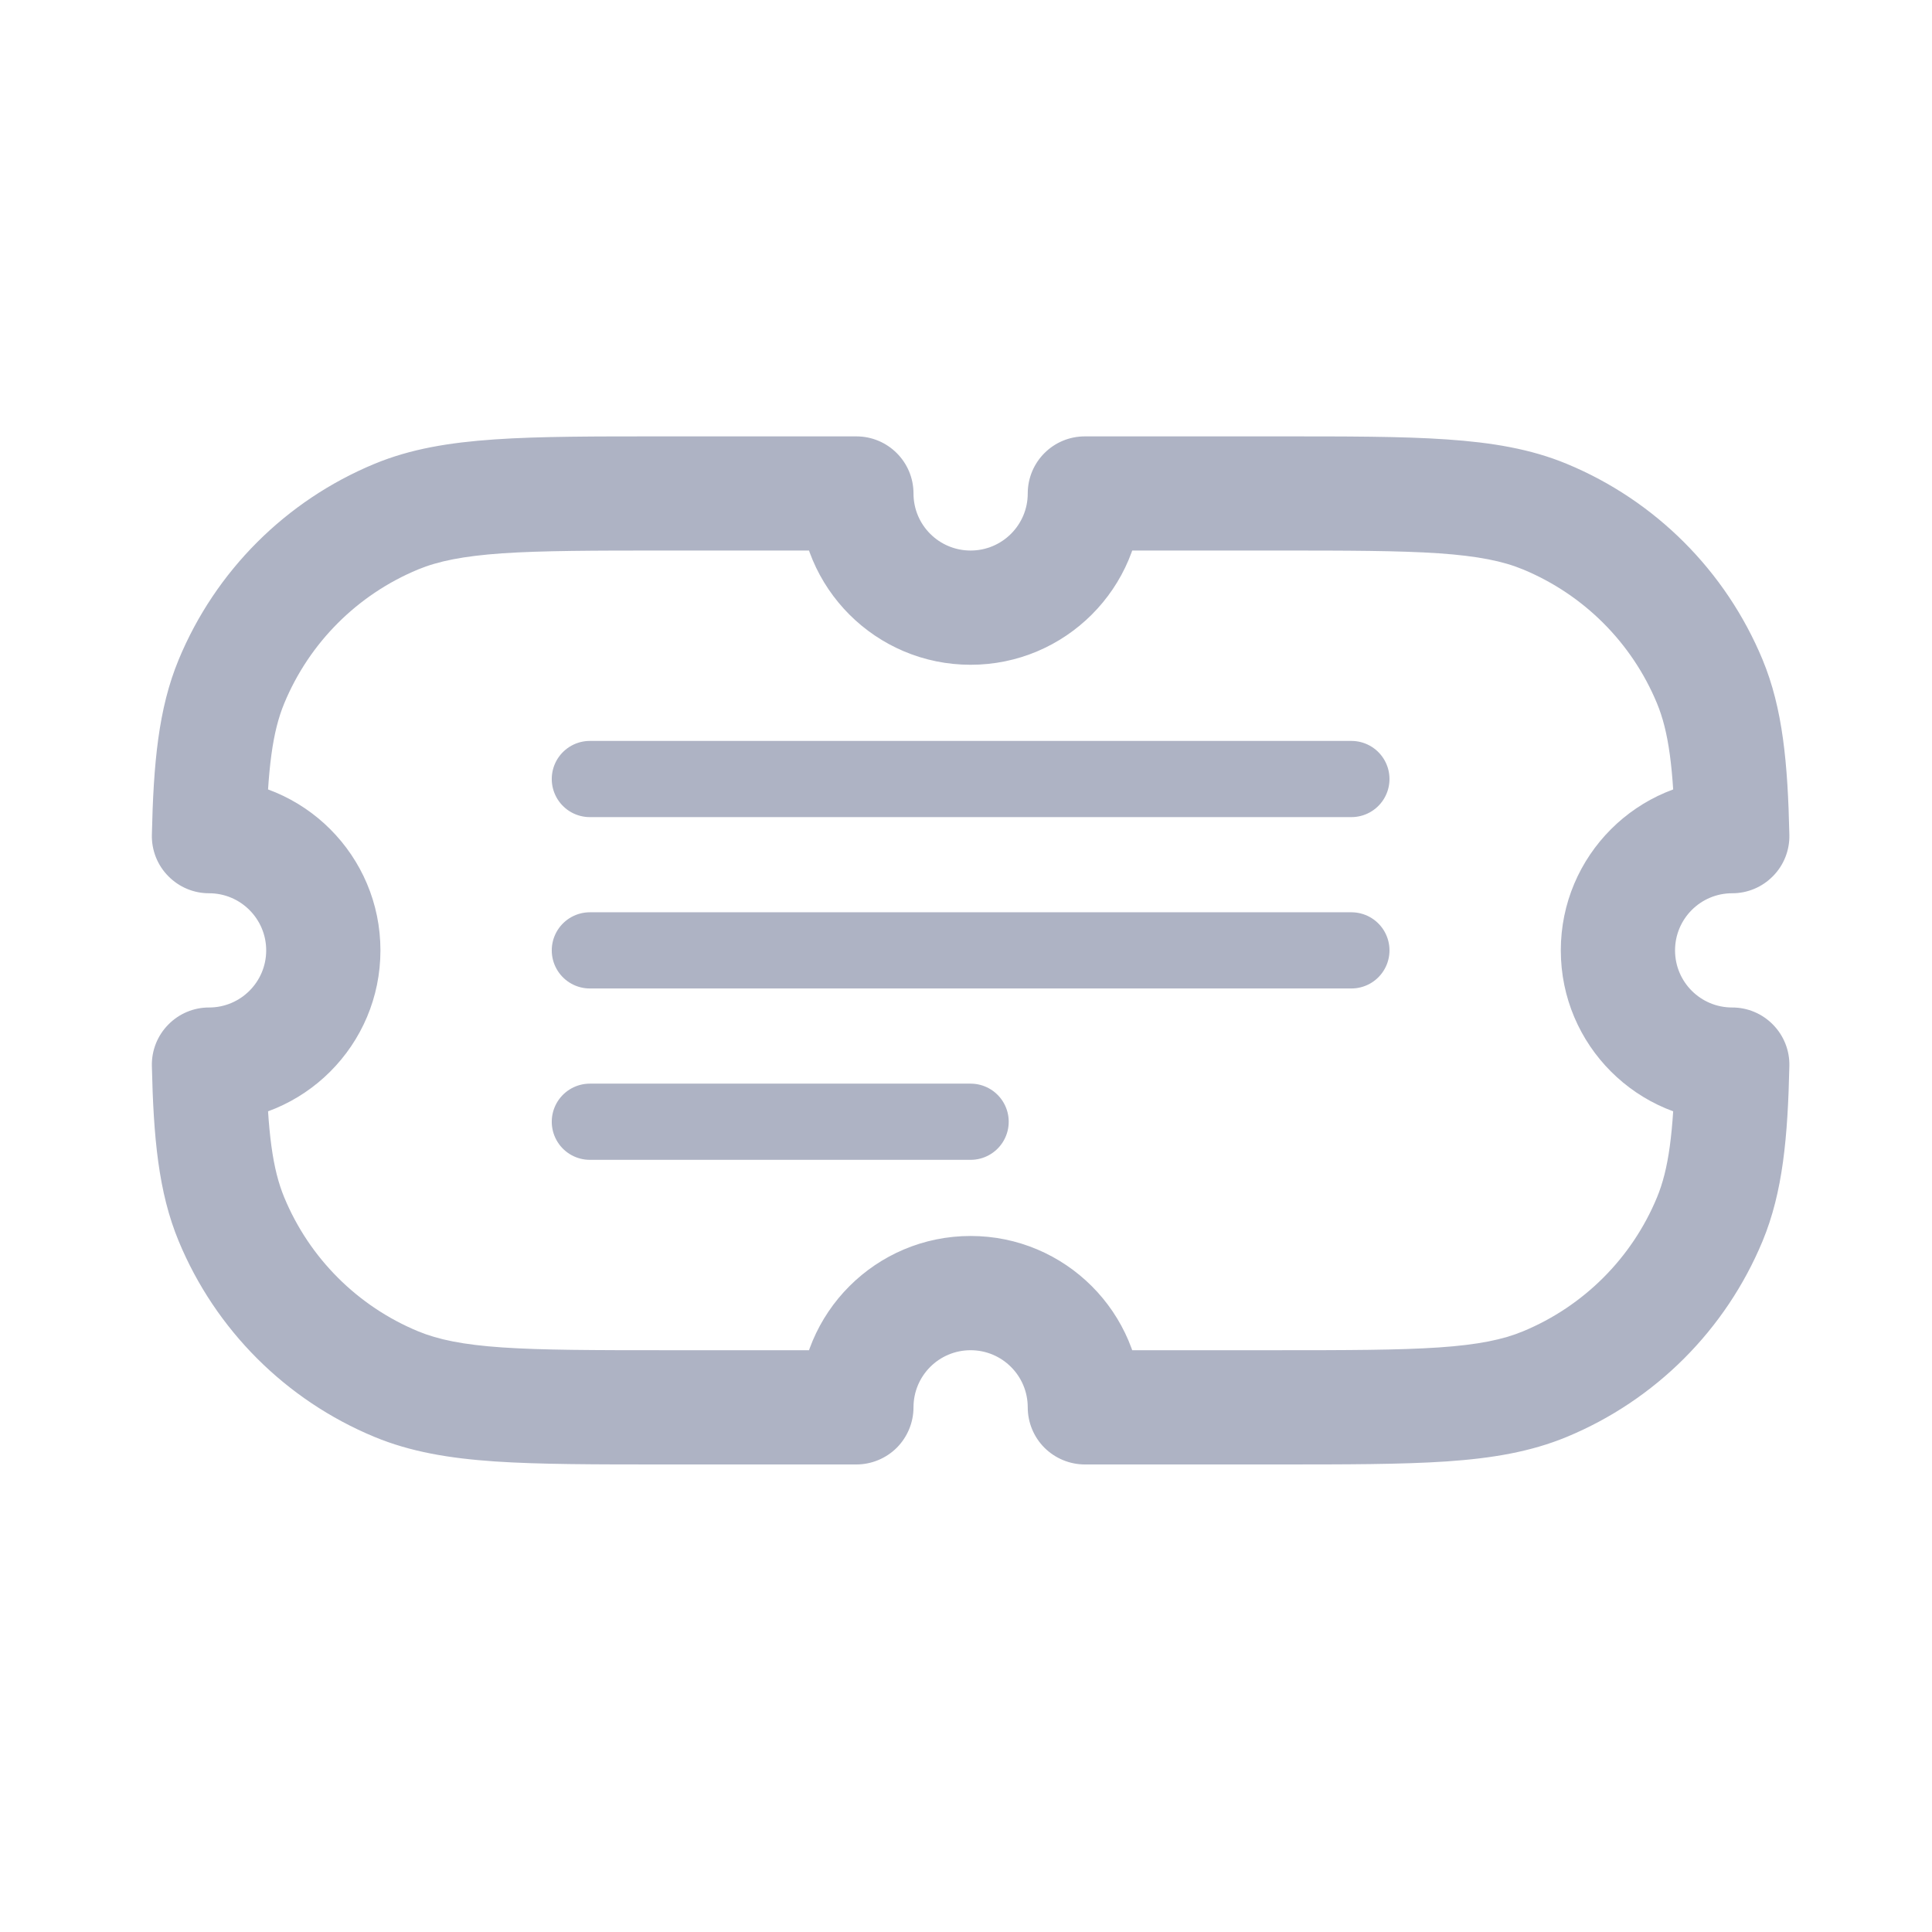
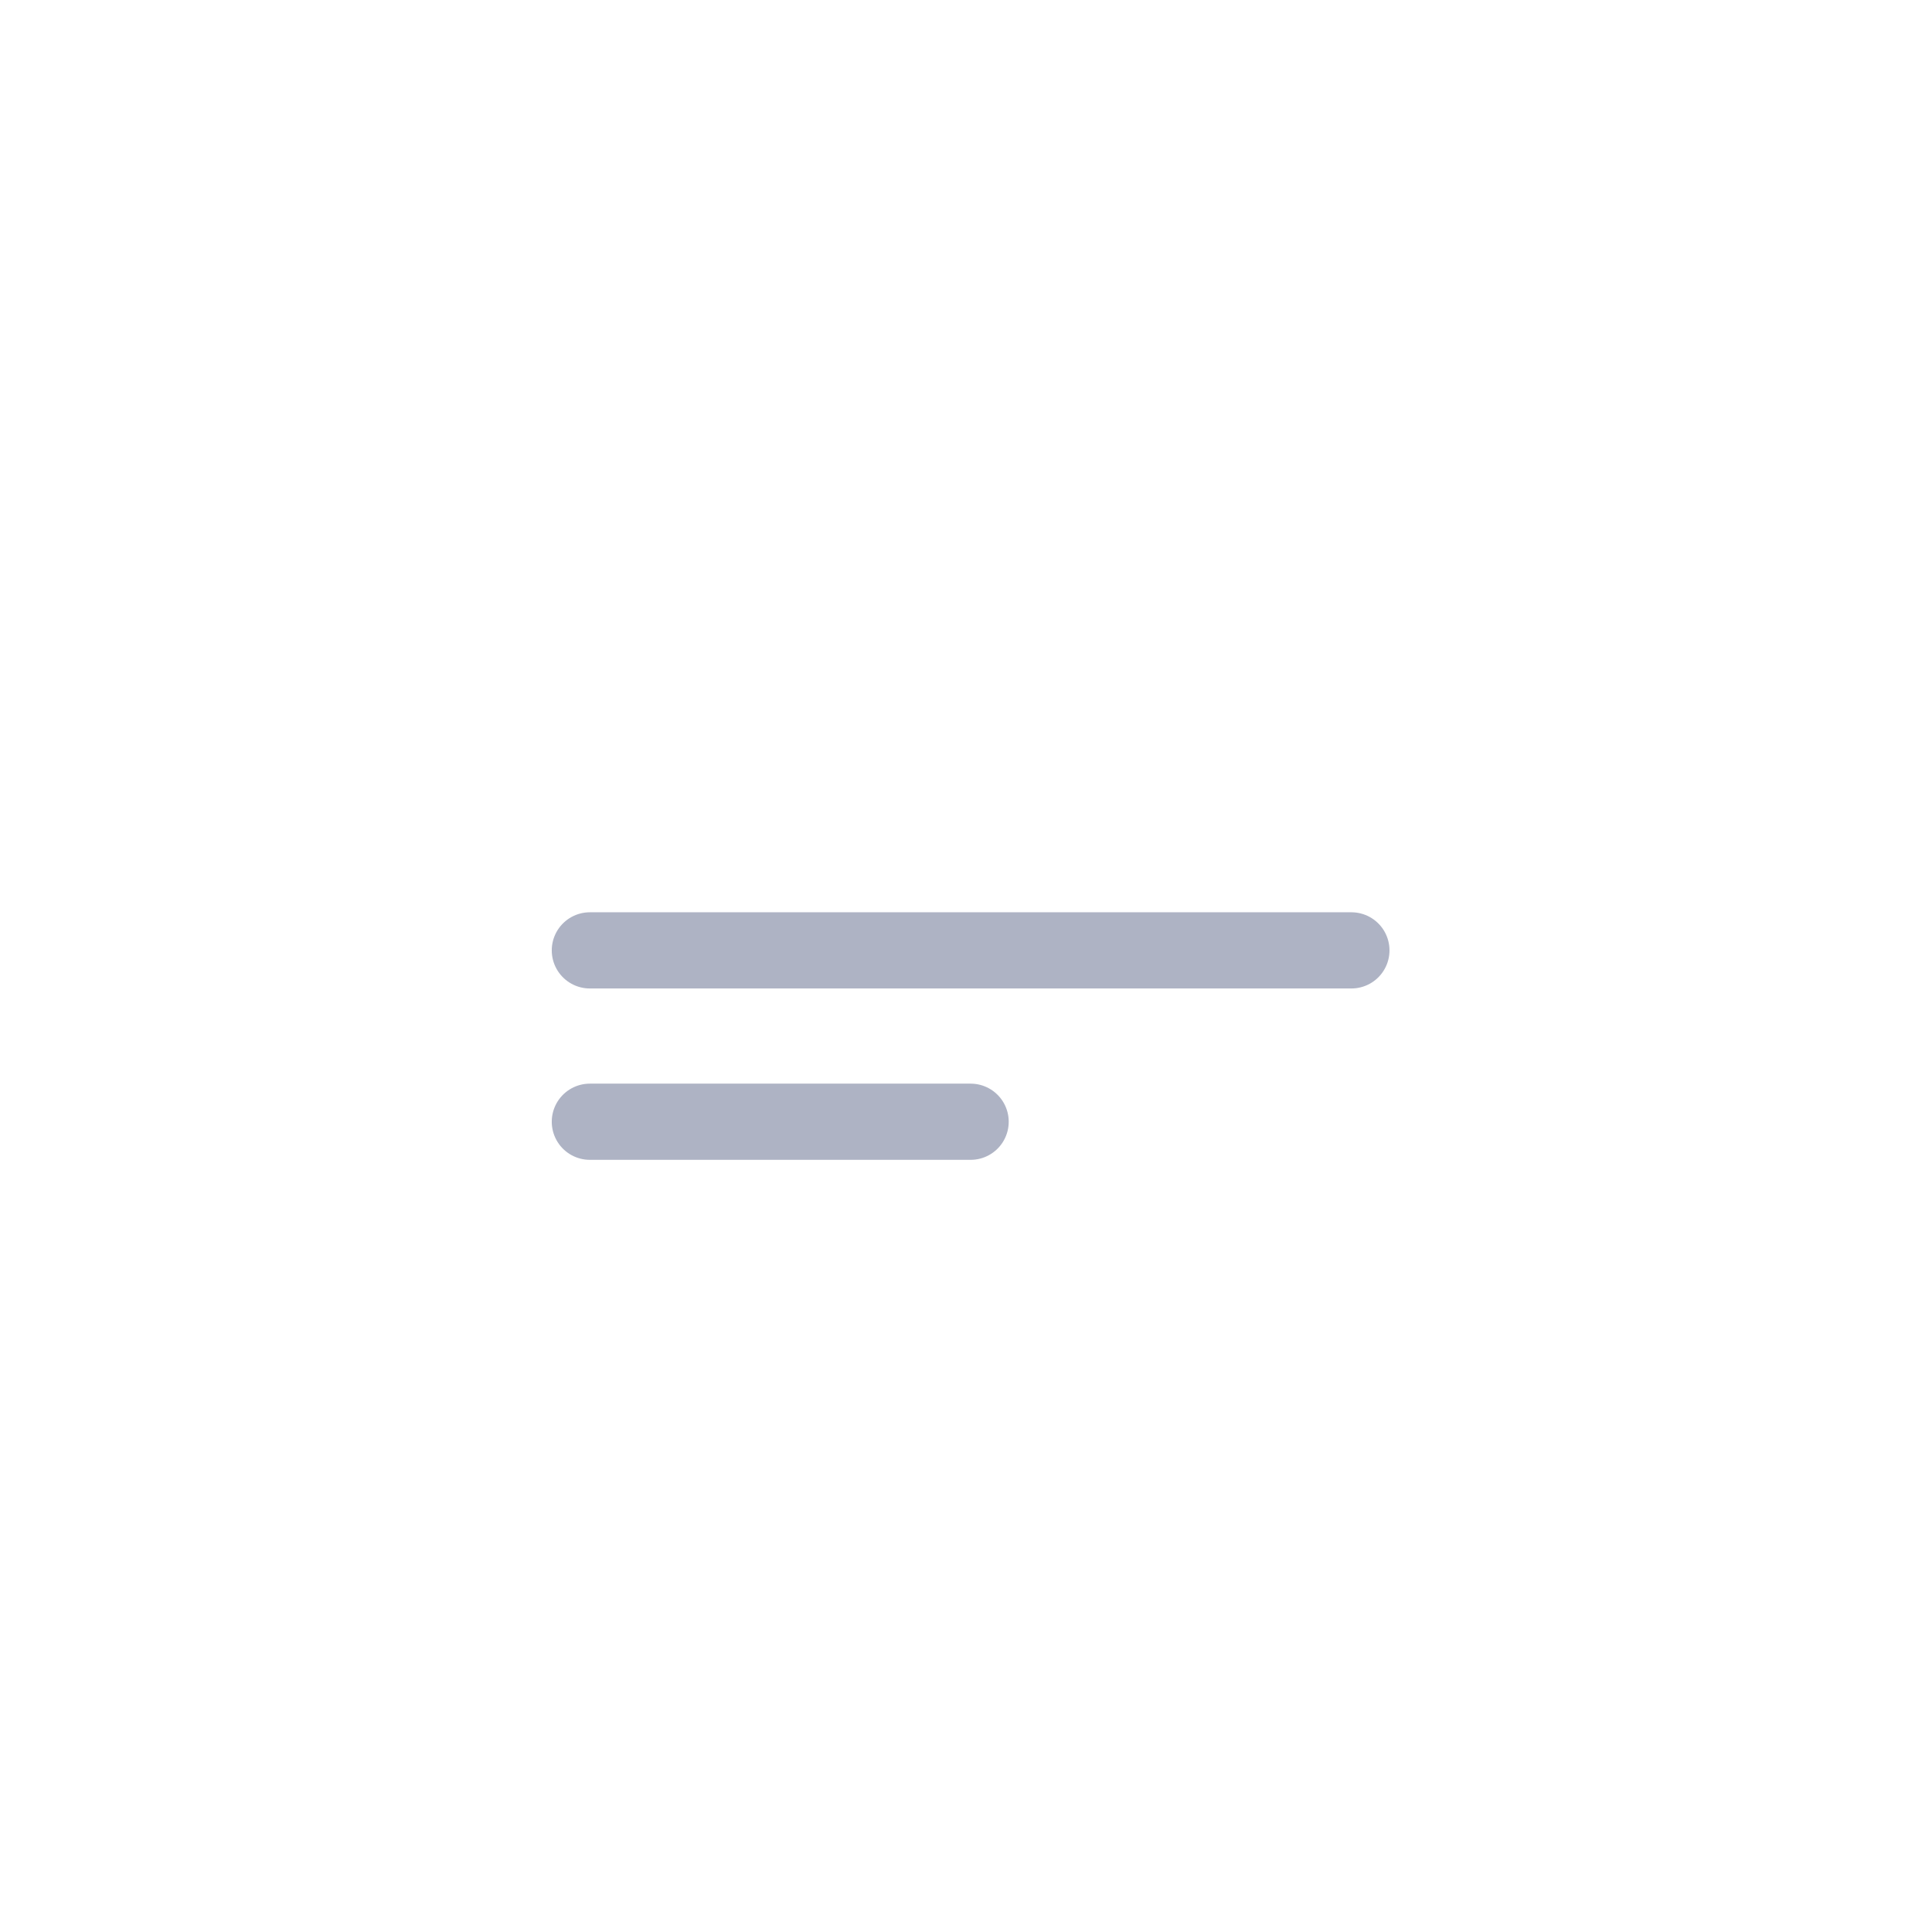
<svg xmlns="http://www.w3.org/2000/svg" width="23" height="23" viewBox="0 0 23 23" fill="none">
  <path d="M7.022 13.354H11.555" stroke="#AEB3C4" stroke-width="0.907" stroke-linecap="round" stroke-linejoin="round" />
  <path d="M7.022 11.314H16.088" stroke="#AEB3C4" stroke-width="0.907" stroke-linecap="round" stroke-linejoin="round" />
-   <path d="M7.022 9.274H16.088" stroke="#AEB3C4" stroke-width="0.907" stroke-linecap="round" stroke-linejoin="round" />
-   <path d="M12.915 5.875V5.195C12.539 5.195 12.235 5.499 12.235 5.875H12.915ZM18.392 6.151L18.131 6.779L18.131 6.779L18.392 6.151ZM20.354 8.113L19.726 8.373L19.726 8.373L20.354 8.113ZM20.622 9.954L20.62 10.634C20.803 10.635 20.979 10.561 21.107 10.43C21.236 10.3 21.306 10.122 21.302 9.939L20.622 9.954ZM20.621 9.954L20.623 9.274H20.621V9.954ZM20.621 12.674V13.354L20.623 13.354L20.621 12.674ZM20.622 12.674L21.302 12.689C21.306 12.506 21.236 12.329 21.107 12.198C20.979 12.067 20.803 11.993 20.62 11.994L20.622 12.674ZM20.354 14.515L19.726 14.255L19.726 14.255L20.354 14.515ZM18.392 16.478L18.131 15.849L18.131 15.849L18.392 16.478ZM15.191 16.754L15.191 16.074L15.191 16.074L15.191 16.754ZM12.915 16.754H12.235C12.235 16.934 12.306 17.107 12.434 17.235C12.562 17.362 12.735 17.434 12.915 17.434L12.915 16.754ZM10.195 16.754L10.195 17.434C10.375 17.434 10.548 17.362 10.676 17.235C10.803 17.107 10.875 16.934 10.875 16.754H10.195ZM7.919 16.754L7.919 16.074H7.919V16.754ZM4.718 16.478L4.978 15.849L4.978 15.849L4.718 16.478ZM2.756 14.515L2.127 14.775L2.127 14.775L2.756 14.515ZM2.488 12.674L2.49 11.994C2.307 11.993 2.131 12.067 2.003 12.198C1.874 12.329 1.804 12.506 1.808 12.689L2.488 12.674ZM2.489 12.674L2.487 13.354H2.489V12.674ZM2.489 9.954L2.489 9.274L2.487 9.274L2.489 9.954ZM2.488 9.954L1.808 9.939C1.804 10.122 1.874 10.3 2.003 10.43C2.131 10.561 2.307 10.635 2.49 10.634L2.488 9.954ZM2.756 8.113L2.127 7.853L2.127 7.853L2.756 8.113ZM4.718 6.151L4.458 5.522L4.458 5.522L4.718 6.151ZM10.195 5.875H10.875C10.875 5.499 10.57 5.195 10.195 5.195V5.875ZM12.235 5.875C12.235 6.25 11.93 6.554 11.555 6.554V7.914C12.681 7.914 13.595 7.001 13.595 5.875H12.235ZM15.191 5.195H12.915V6.554H15.191V5.195ZM18.652 5.522C18.222 5.344 17.762 5.268 17.221 5.231C16.687 5.194 16.026 5.195 15.191 5.195V6.554C16.045 6.554 16.651 6.555 17.129 6.587C17.6 6.62 17.895 6.681 18.131 6.779L18.652 5.522ZM20.983 7.853C20.545 6.798 19.707 5.959 18.652 5.522L18.131 6.779C18.853 7.078 19.427 7.651 19.726 8.373L20.983 7.853ZM21.302 9.939C21.283 9.091 21.225 8.437 20.983 7.853L19.726 8.373C19.863 8.704 19.924 9.134 19.942 9.969L21.302 9.939ZM20.619 10.634L20.62 10.634L20.624 9.274L20.623 9.274L20.619 10.634ZM19.941 11.314C19.941 10.939 20.245 10.634 20.621 10.634V9.274C19.494 9.274 18.581 10.188 18.581 11.314H19.941ZM20.621 11.994C20.245 11.994 19.941 11.69 19.941 11.314H18.581C18.581 12.441 19.494 13.354 20.621 13.354V11.994ZM20.62 11.994L20.619 11.994L20.623 13.354L20.624 13.354L20.62 11.994ZM20.983 14.775C21.225 14.191 21.283 13.537 21.302 12.689L19.942 12.659C19.924 13.494 19.863 13.924 19.726 14.255L20.983 14.775ZM18.652 17.106C19.707 16.669 20.545 15.83 20.983 14.775L19.726 14.255C19.427 14.977 18.853 15.55 18.131 15.849L18.652 17.106ZM15.191 17.434C16.026 17.434 16.687 17.434 17.221 17.398C17.762 17.361 18.222 17.284 18.652 17.106L18.131 15.849C17.895 15.947 17.6 16.009 17.129 16.041C16.651 16.073 16.045 16.074 15.191 16.074V17.434ZM12.915 17.434L15.191 17.434L15.191 16.074L12.915 16.074L12.915 17.434ZM11.555 16.074C11.93 16.074 12.235 16.378 12.235 16.754H13.595C13.595 15.627 12.681 14.714 11.555 14.714V16.074ZM10.875 16.754C10.875 16.378 11.179 16.074 11.555 16.074V14.714C10.428 14.714 9.515 15.627 9.515 16.754H10.875ZM7.919 17.434L10.195 17.434L10.195 16.074L7.919 16.074L7.919 17.434ZM4.458 17.106C4.888 17.284 5.348 17.361 5.889 17.398C6.423 17.434 7.084 17.434 7.919 17.434V16.074C7.065 16.074 6.458 16.073 5.981 16.041C5.51 16.009 5.215 15.947 4.978 15.849L4.458 17.106ZM2.127 14.775C2.564 15.83 3.403 16.669 4.458 17.106L4.978 15.849C4.256 15.55 3.683 14.977 3.384 14.255L2.127 14.775ZM1.808 12.689C1.827 13.537 1.885 14.191 2.127 14.775L3.384 14.255C3.247 13.924 3.186 13.494 3.168 12.659L1.808 12.689ZM2.491 11.994L2.49 11.994L2.486 13.354L2.487 13.354L2.491 11.994ZM3.169 11.314C3.169 11.69 2.864 11.994 2.489 11.994V13.354C3.616 13.354 4.529 12.441 4.529 11.314H3.169ZM2.489 10.634C2.864 10.634 3.169 10.939 3.169 11.314H4.529C4.529 10.188 3.616 9.274 2.489 9.274V10.634ZM2.49 10.634L2.491 10.634L2.487 9.274L2.486 9.274L2.49 10.634ZM2.127 7.853C1.885 8.437 1.827 9.091 1.808 9.939L3.168 9.969C3.186 9.134 3.247 8.704 3.384 8.373L2.127 7.853ZM4.458 5.522C3.403 5.959 2.564 6.798 2.127 7.853L3.384 8.373C3.683 7.651 4.256 7.078 4.978 6.779L4.458 5.522ZM7.919 5.195C7.084 5.195 6.423 5.194 5.889 5.231C5.348 5.268 4.888 5.344 4.458 5.522L4.978 6.779C5.215 6.681 5.51 6.62 5.981 6.587C6.458 6.555 7.065 6.554 7.919 6.554V5.195ZM10.195 5.195H7.919V6.554H10.195V5.195ZM11.555 6.554C11.179 6.554 10.875 6.25 10.875 5.875H9.515C9.515 7.001 10.428 7.914 11.555 7.914V6.554Z" fill="#AEB3C4" />
</svg>